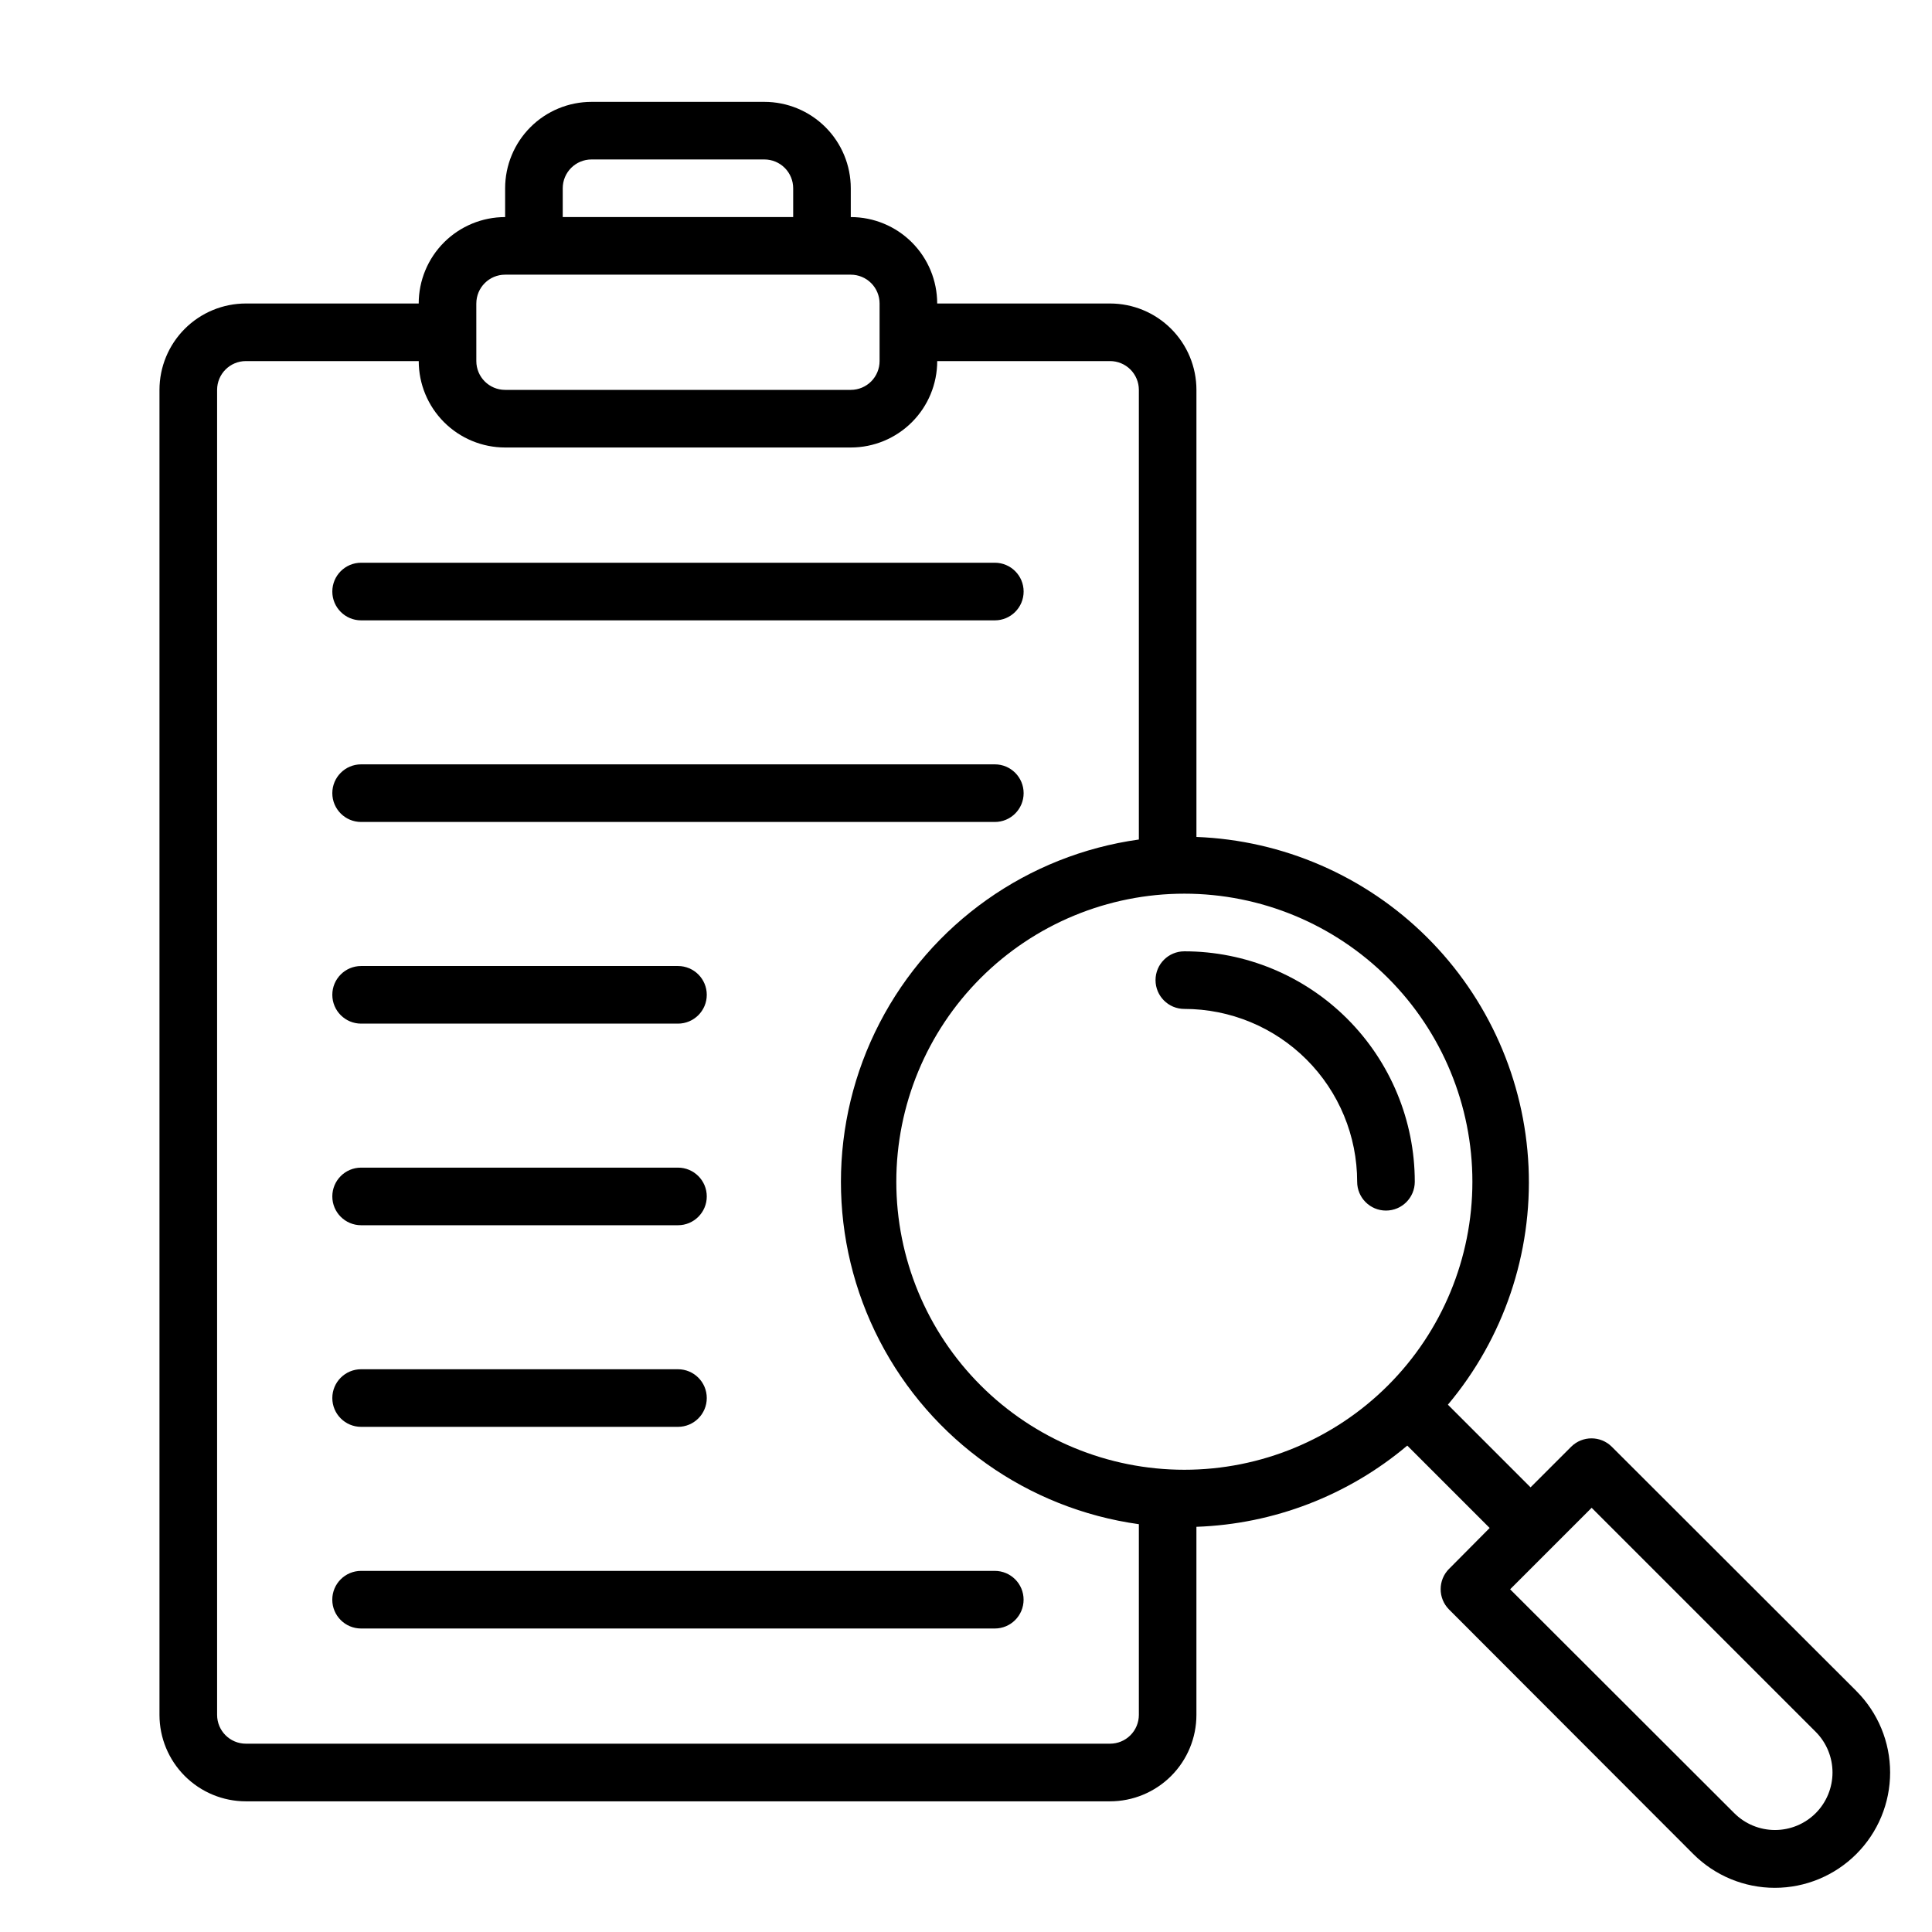
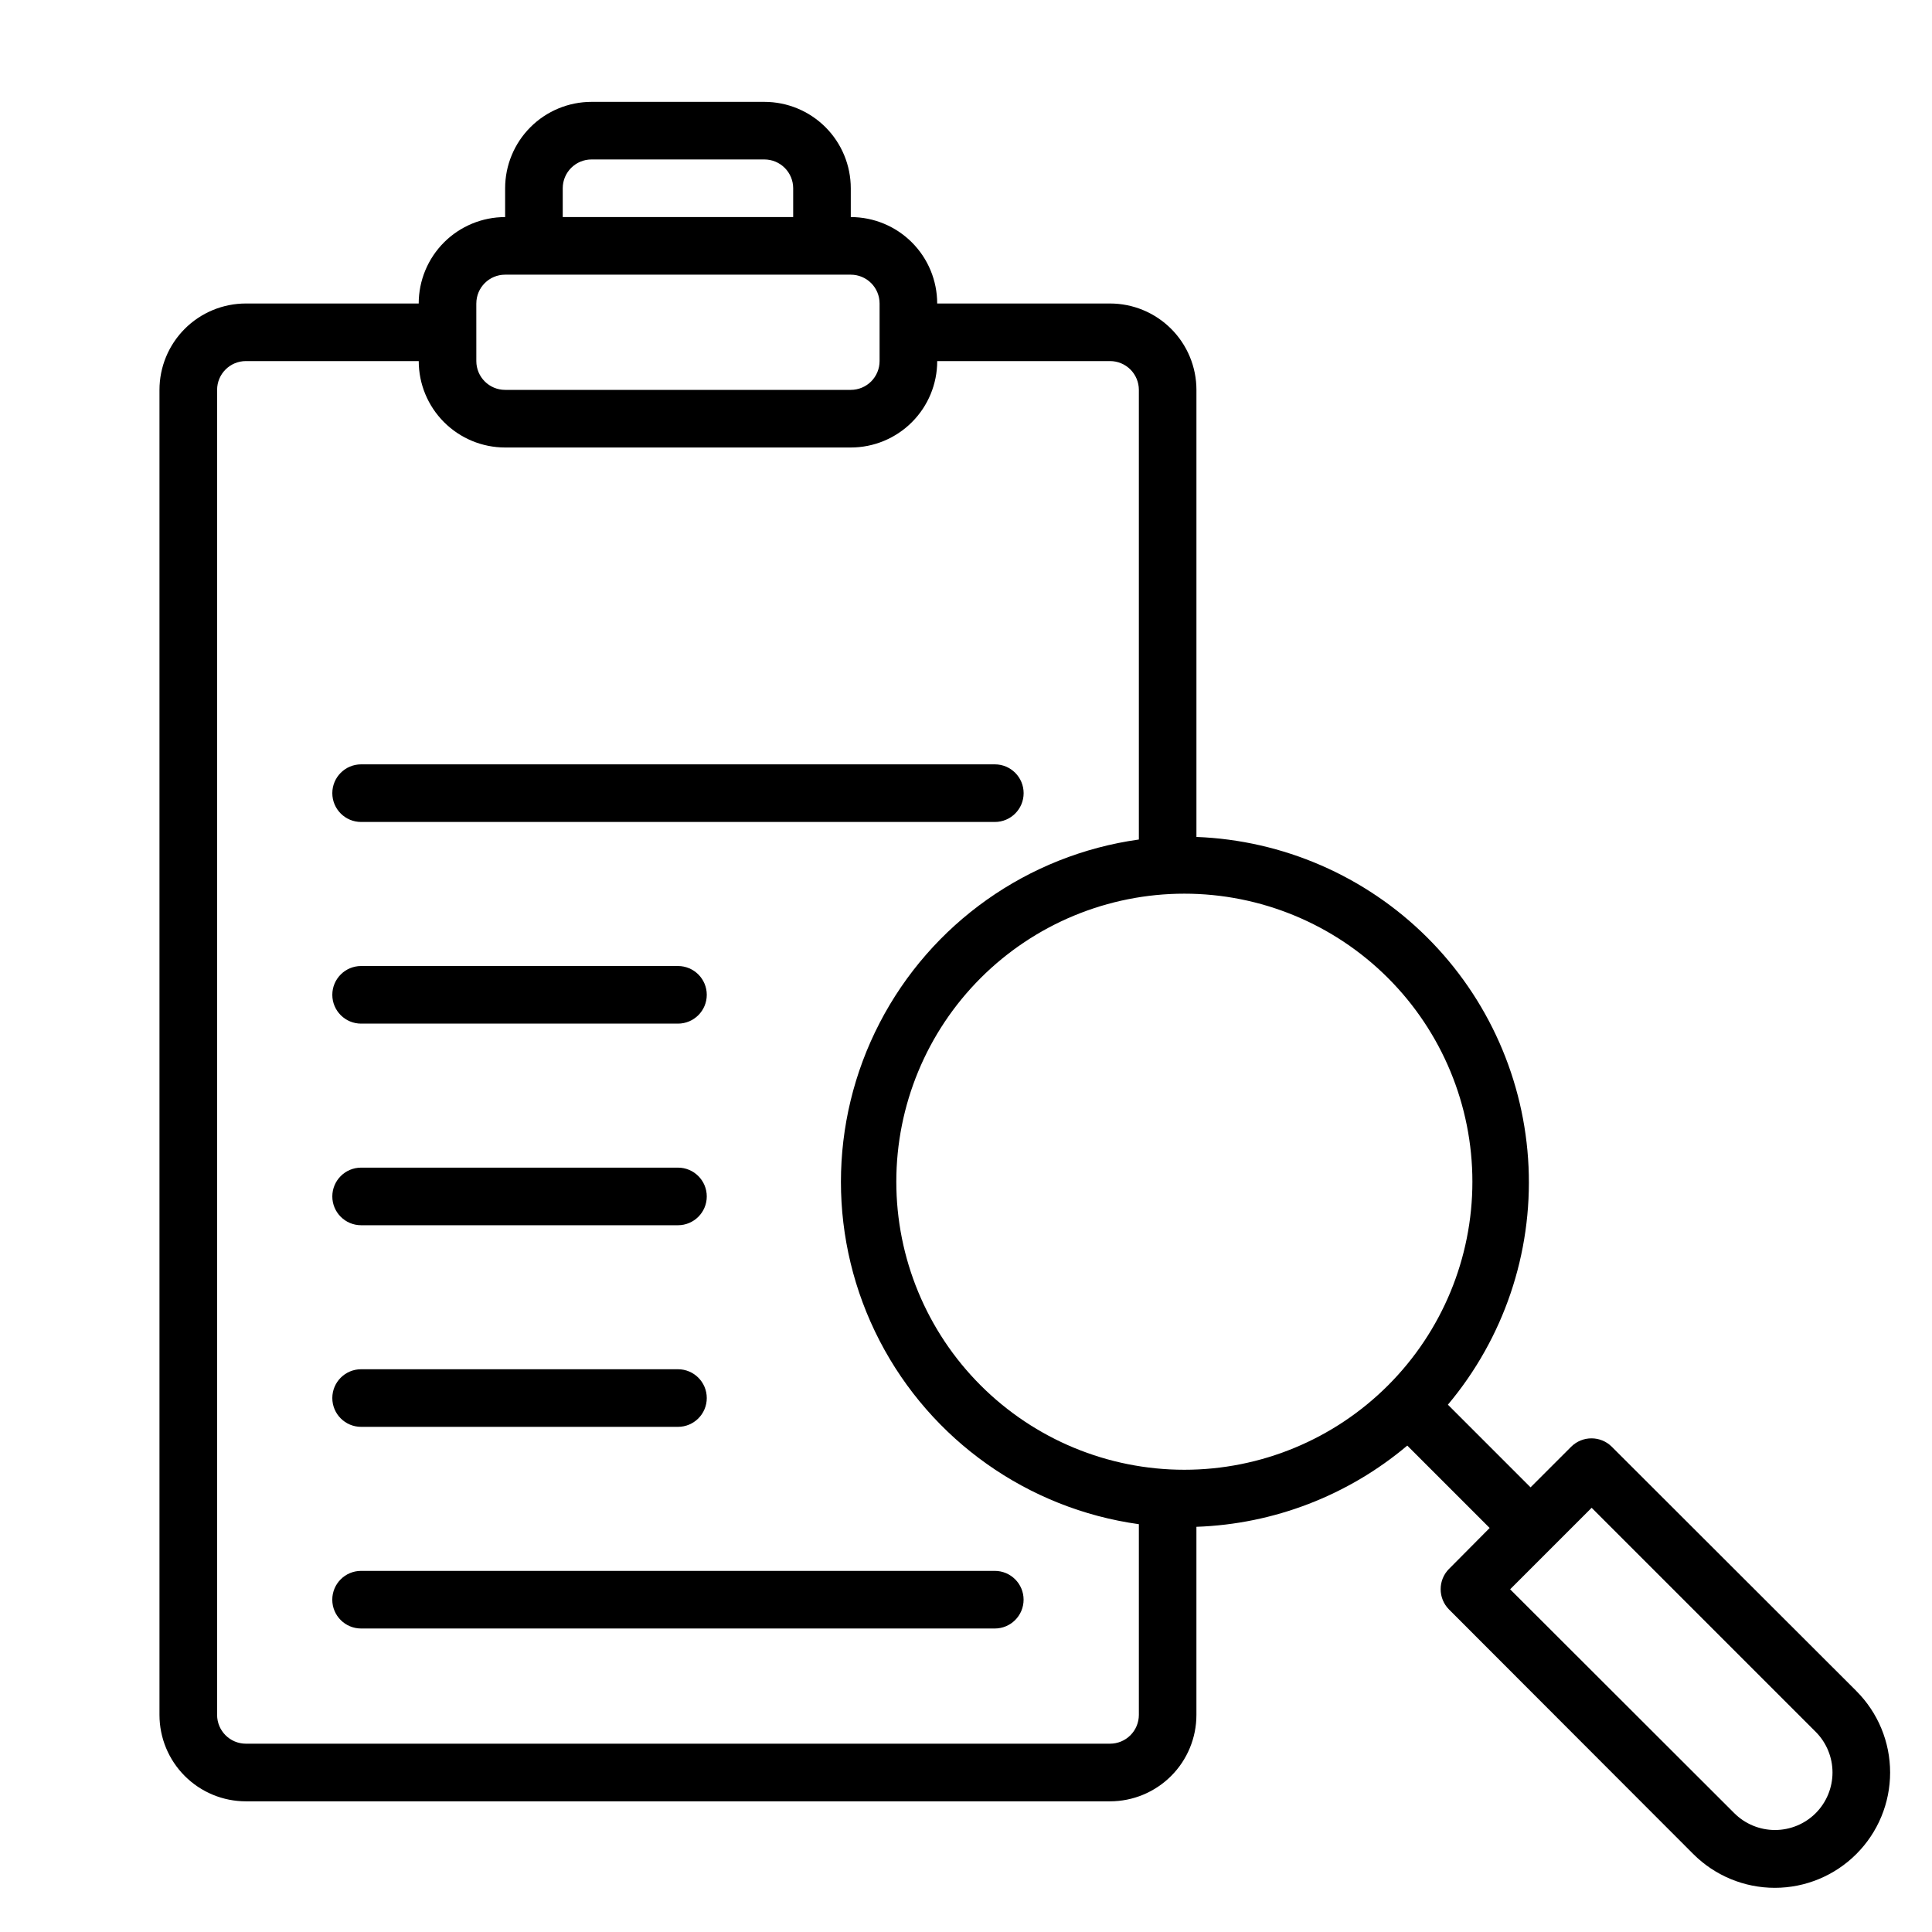
<svg xmlns="http://www.w3.org/2000/svg" fill="#000000" width="800px" height="800px" version="1.1" viewBox="144 144 512 512">
  <g>
-     <path d="m239.7 308.4h167.94c4.215 0 7.633-3.418 7.633-7.637 0-4.215-3.418-7.633-7.633-7.633h-167.94c-4.215 0-7.633 3.418-7.633 7.633 0 4.219 3.418 7.637 7.633 7.637z" />
    <path d="m239.7 361.83h167.94c4.215 0 7.633-3.418 7.633-7.633 0-4.219-3.418-7.637-7.633-7.637h-167.94c-4.215 0-7.633 3.418-7.633 7.637 0 4.215 3.418 7.633 7.633 7.633z" />
    <path d="m239.7 415.27h83.969c4.215 0 7.633-3.418 7.633-7.633 0-4.215-3.418-7.633-7.633-7.633h-83.969c-4.215 0-7.633 3.418-7.633 7.633 0 4.215 3.418 7.633 7.633 7.633z" />
    <path d="m239.7 468.7h83.969c4.215 0 7.633-3.418 7.633-7.633s-3.418-7.633-7.633-7.633h-83.969c-4.215 0-7.633 3.418-7.633 7.633s3.418 7.633 7.633 7.633z" />
    <path d="m239.7 522.13h83.969c4.215 0 7.633-3.418 7.633-7.633s-3.418-7.633-7.633-7.633h-83.969c-4.215 0-7.633 3.418-7.633 7.633s3.418 7.633 7.633 7.633z" />
    <path d="m407.63 560.3h-167.94c-4.215 0-7.633 3.418-7.633 7.633 0 4.219 3.418 7.637 7.633 7.637h167.94c4.215 0 7.633-3.418 7.633-7.637 0-4.215-3.418-7.633-7.633-7.633z" />
-     <path d="m457.86 396.11c-4.215 0-7.633 3.418-7.633 7.633 0 4.215 3.418 7.633 7.633 7.633 12.148 0 23.797 4.828 32.387 13.418 8.59 8.586 13.414 20.238 13.414 32.383 0 4.219 3.418 7.637 7.633 7.637 4.219 0 7.637-3.418 7.637-7.637 0-16.195-6.434-31.727-17.887-43.18-11.453-11.453-26.988-17.887-43.184-17.887z" />
    <path d="m635.95 592.13-64.809-64.73c-2.977-2.961-7.785-2.961-10.762 0l-10.766 10.762-21.906-21.906c14.777-17.594 22.406-40.098 21.371-63.051-1.035-22.949-10.656-44.676-26.961-60.867-16.301-16.188-38.094-25.664-61.051-26.539v-118.47c0-6.074-2.414-11.898-6.707-16.191-4.297-4.297-10.121-6.707-16.195-6.707h-45.801c0-6.074-2.41-11.898-6.707-16.195-4.293-4.293-10.117-6.707-16.191-6.707v-7.633c0-6.074-2.414-11.898-6.707-16.191-4.297-4.297-10.121-6.707-16.195-6.707h-45.801c-6.07 0-11.898 2.41-16.191 6.707-4.293 4.293-6.707 10.117-6.707 16.191v7.633c-6.074 0-11.898 2.414-16.195 6.707-4.293 4.297-6.707 10.121-6.707 16.195h-45.801c-6.07 0-11.898 2.41-16.191 6.707-4.293 4.293-6.707 10.117-6.707 16.191v351.14c0 6.074 2.414 11.898 6.707 16.191 4.293 4.297 10.121 6.711 16.191 6.711h229c6.074 0 11.898-2.414 16.195-6.711 4.293-4.293 6.707-10.117 6.707-16.191v-49.848c20.512-0.711 40.188-8.293 55.879-21.523l21.832 21.832-10.762 10.84-0.004-0.004c-2.961 2.981-2.961 7.789 0 10.766l64.73 64.809c5.731 5.731 13.5 8.953 21.605 8.953 8.102 0 15.875-3.223 21.602-8.953 5.734-5.727 8.957-13.5 8.957-21.605 0-8.102-3.223-15.875-8.957-21.602zm-342.82-398.24c0-4.215 3.418-7.633 7.633-7.633h45.801c2.027 0 3.969 0.805 5.398 2.234 1.434 1.434 2.238 3.375 2.238 5.398v7.633h-61.07zm-22.902 30.535h0.004c0-4.219 3.418-7.633 7.633-7.633h91.602c2.023 0 3.965 0.801 5.398 2.234 1.43 1.43 2.234 3.371 2.234 5.398v15.266c0 2.023-0.805 3.965-2.234 5.398-1.434 1.43-3.375 2.234-5.398 2.234h-91.602c-4.215 0-7.633-3.418-7.633-7.633zm167.94 381.67h-229c-4.215 0-7.633-3.418-7.633-7.633v-351.14c0-4.215 3.418-7.633 7.633-7.633h45.801c0 6.074 2.414 11.898 6.707 16.191 4.297 4.297 10.121 6.711 16.195 6.711h91.602c6.074 0 11.898-2.414 16.191-6.711 4.297-4.293 6.707-10.117 6.707-16.191h45.801c2.027 0 3.969 0.805 5.398 2.234 1.434 1.434 2.238 3.375 2.238 5.398v119.16c-29.438 4.106-55.055 22.234-68.711 48.633-13.656 26.398-13.656 57.781 0 84.18 13.656 26.398 39.273 44.531 68.711 48.633v50.535c0 2.023-0.805 3.965-2.238 5.398-1.43 1.43-3.371 2.234-5.398 2.234zm19.695-72.594c-20.246 0-39.66-8.043-53.977-22.359-14.316-14.312-22.355-33.73-22.355-53.977 0-20.242 8.039-39.66 22.355-53.977 14.316-14.312 33.73-22.355 53.977-22.355s39.664 8.043 53.977 22.355c14.316 14.316 22.359 33.734 22.359 53.977 0 20.246-8.043 39.664-22.359 53.977-14.312 14.316-33.73 22.359-53.977 22.359zm167.33 90.992c-2.863 2.867-6.75 4.477-10.805 4.477-4.051 0-7.938-1.609-10.801-4.477l-59.387-59.312 21.602-21.602 59.387 59.387h0.004c2.844 2.859 4.438 6.731 4.438 10.762 0 4.035-1.594 7.902-4.438 10.766z" />
  </g>
</svg>